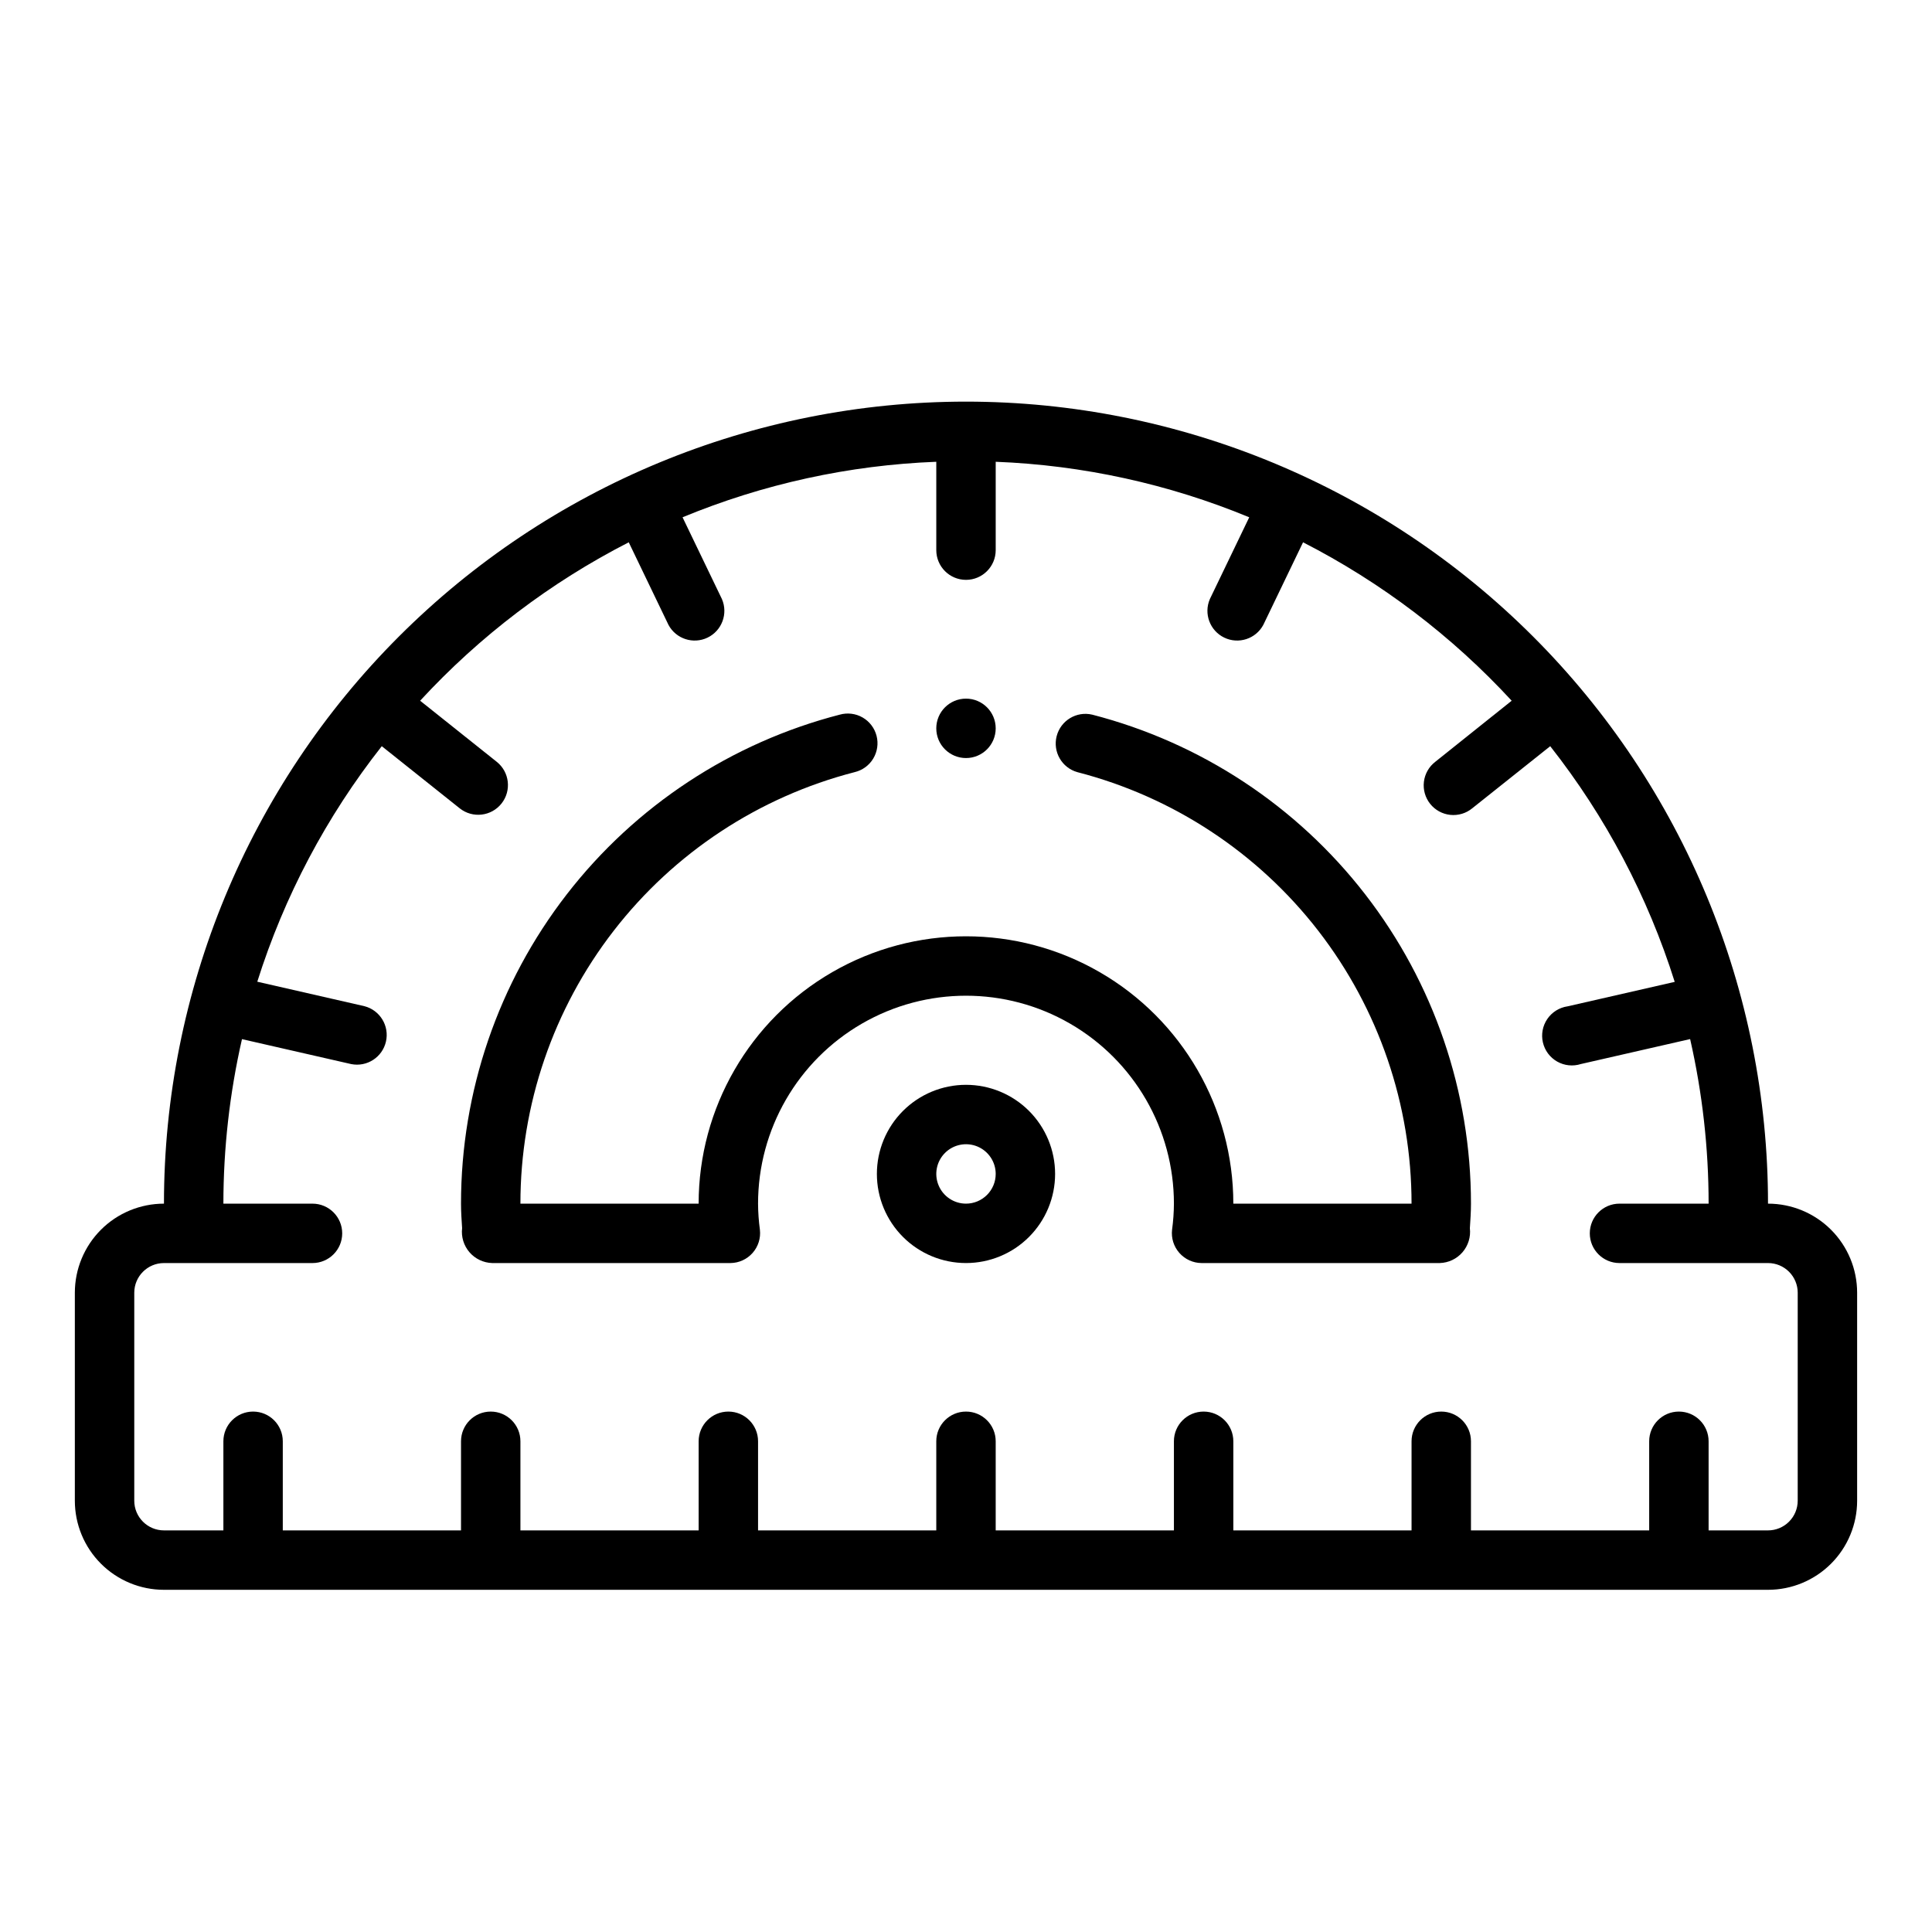
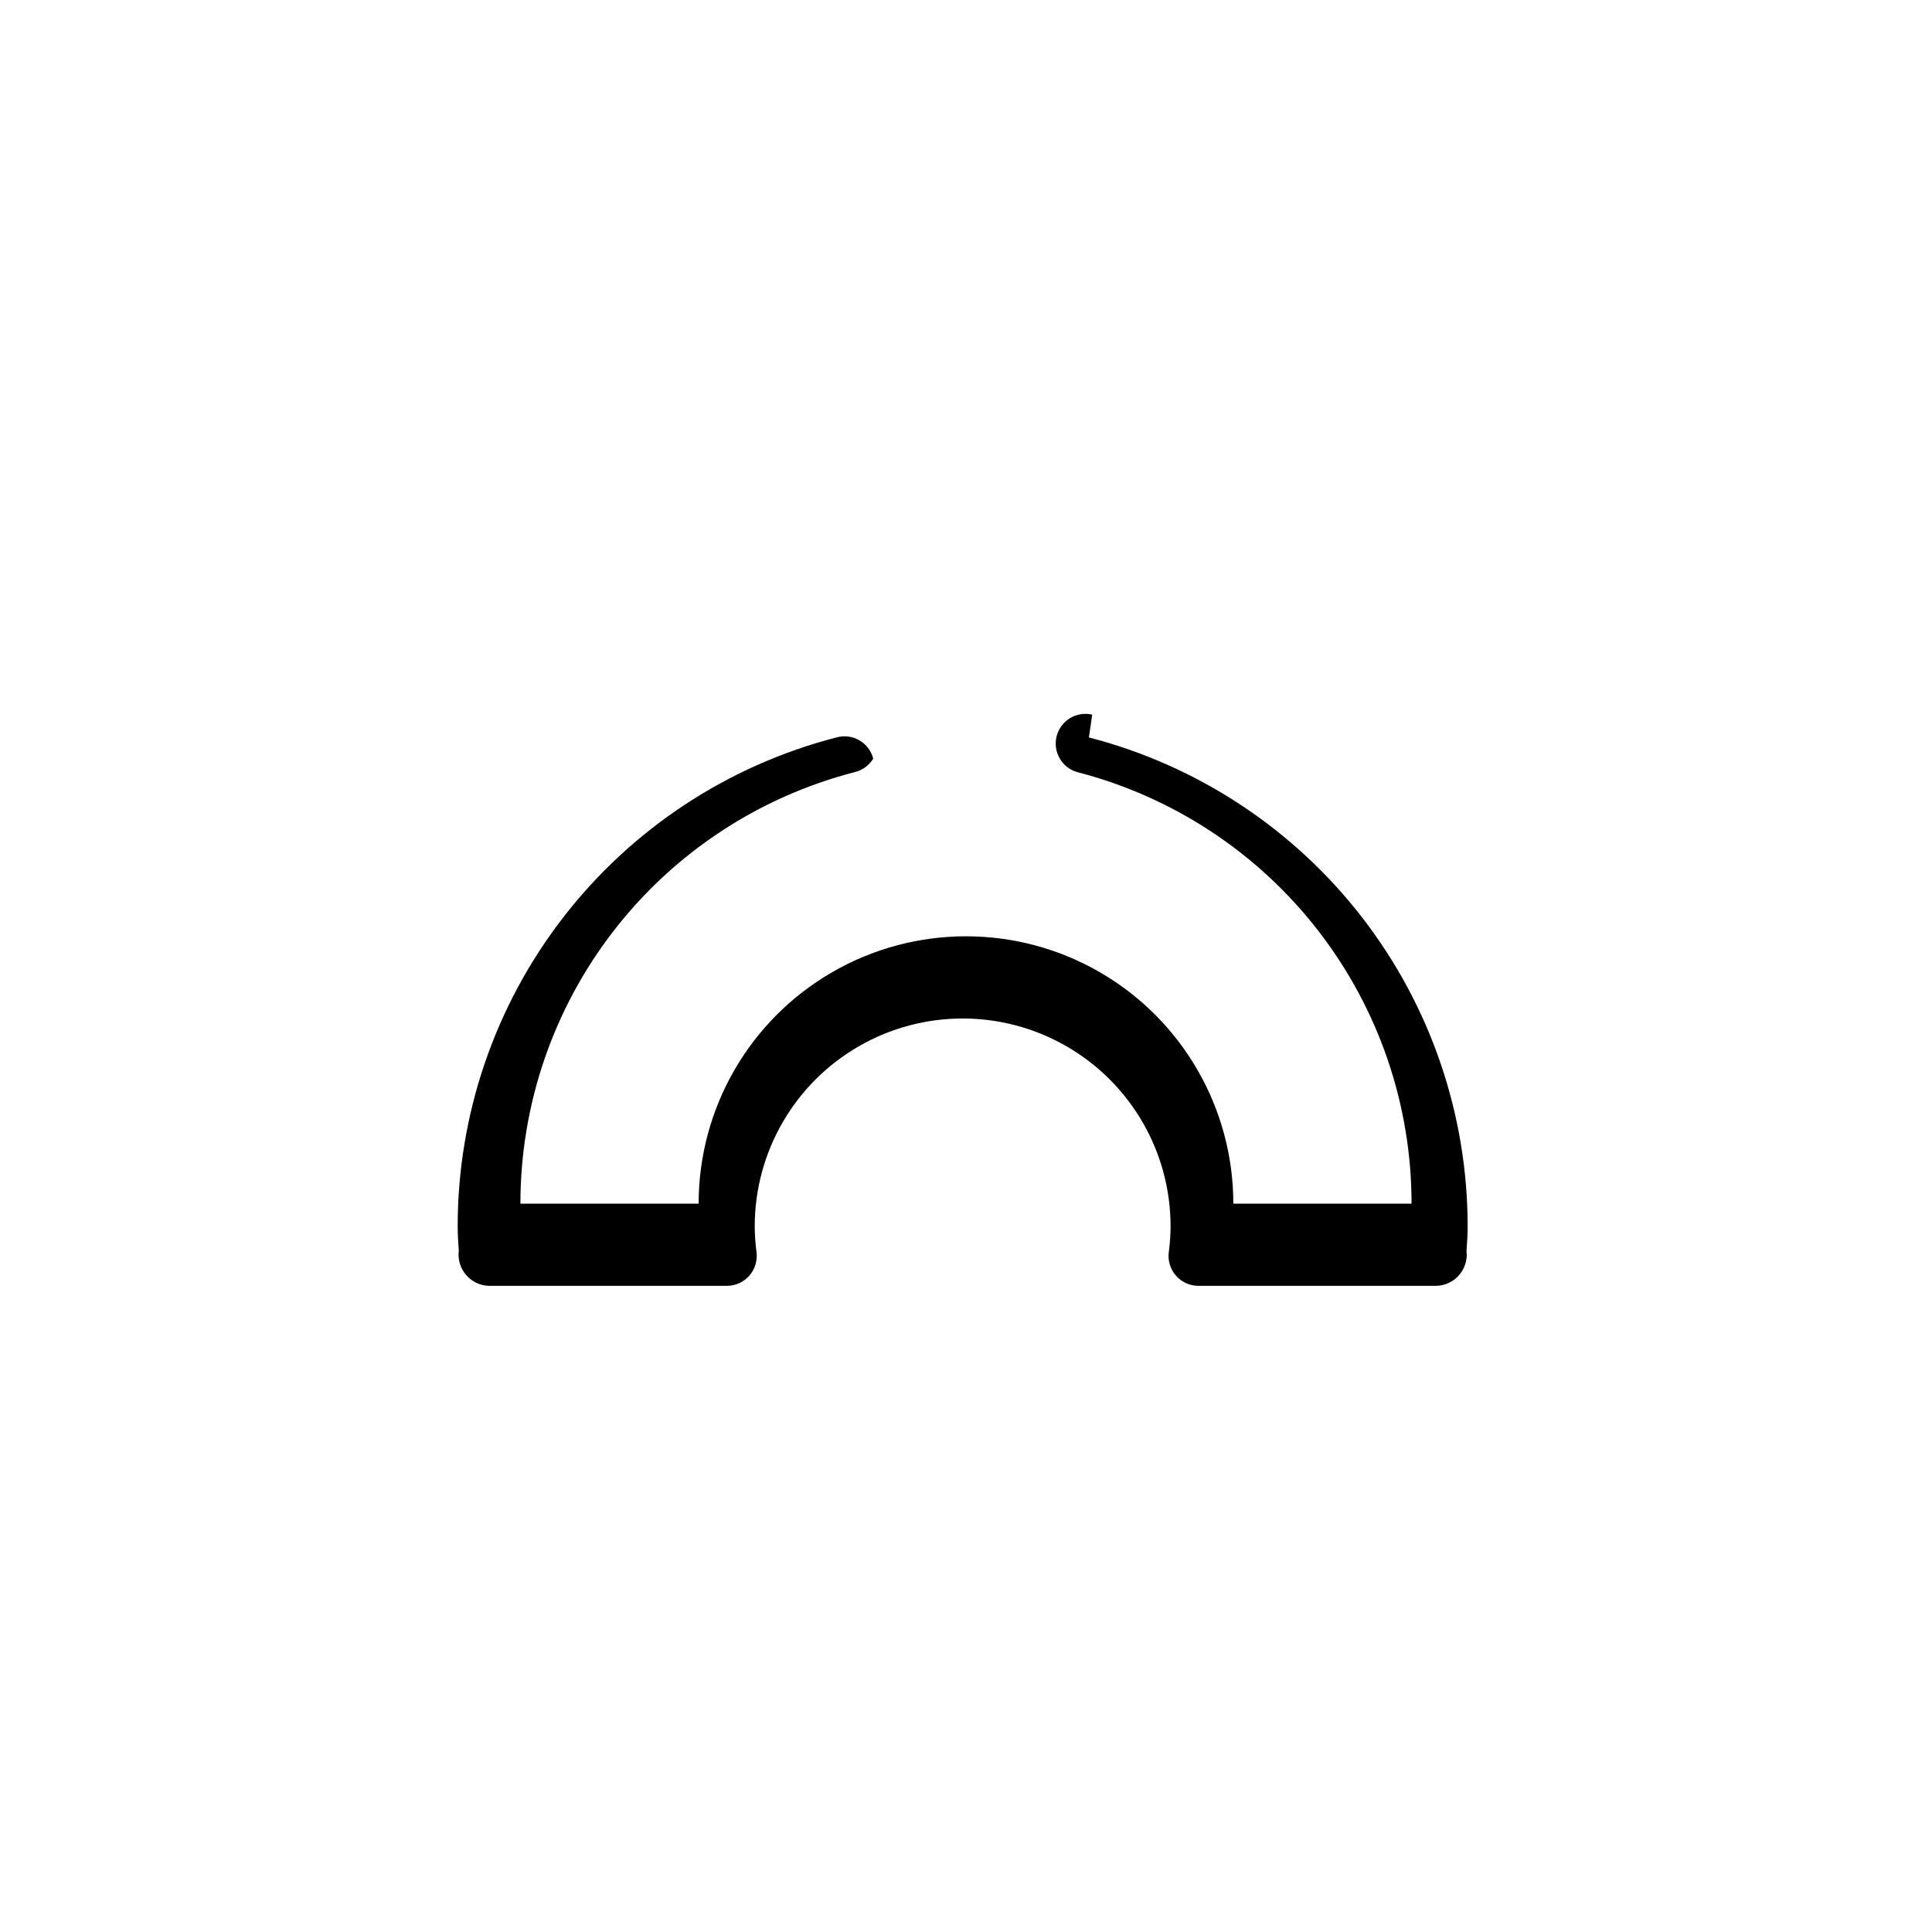
<svg xmlns="http://www.w3.org/2000/svg" fill="#000000" width="800px" height="800px" version="1.1" viewBox="144 144 512 512">
  <g>
-     <path d="m612.54 462.98c0-56.371-22.395-110.43-62.254-150.29-39.859-39.859-93.922-62.254-150.29-62.254-56.371 0-110.43 22.395-150.29 62.254s-62.254 93.922-62.254 150.29c-6.262 0-12.27 2.484-16.699 6.914-4.43 4.43-6.918 10.438-6.918 16.699v55.105c0 6.262 2.488 12.27 6.918 16.699 4.43 4.43 10.438 6.918 16.699 6.918h425.09c6.262 0 12.27-2.488 16.699-6.918 4.43-4.43 6.918-10.438 6.918-16.699v-55.105c0-6.262-2.488-12.27-6.918-16.699-4.43-4.43-10.438-6.914-16.699-6.914zm7.871 78.719c0 2.086-0.828 4.09-2.305 5.566-1.477 1.477-3.477 2.305-5.566 2.305h-15.742v-23.617c0-4.348-3.527-7.871-7.875-7.871-4.348 0-7.871 3.523-7.871 7.871v23.617h-47.23v-23.617c0-4.348-3.527-7.871-7.875-7.871-4.348 0-7.871 3.523-7.871 7.871v23.617h-47.23v-23.617c0-4.348-3.523-7.871-7.871-7.871-4.348 0-7.875 3.523-7.875 7.871v23.617h-47.23v-23.617c0-4.348-3.523-7.871-7.871-7.871s-7.875 3.523-7.875 7.871v23.617h-47.23v-23.617c0-4.348-3.523-7.871-7.871-7.871-4.348 0-7.875 3.523-7.875 7.871v23.617h-47.23v-23.617c0-4.348-3.523-7.871-7.871-7.871s-7.871 3.523-7.871 7.871v23.617h-47.234v-23.617c0-4.348-3.523-7.871-7.871-7.871-4.348 0-7.871 3.523-7.871 7.871v23.617h-15.746c-4.348 0-7.871-3.523-7.871-7.871v-55.105c0-4.348 3.523-7.871 7.871-7.871h39.359c4.348 0 7.875-3.523 7.875-7.871s-3.527-7.871-7.875-7.871h-23.613c0.008-14.672 1.66-29.293 4.926-43.598l28.953 6.613c4.18 0.828 8.258-1.82 9.203-5.969 0.949-4.152-1.578-8.305-5.699-9.375l-28.402-6.488v0.004c7.141-22.629 18.316-43.773 32.992-62.418l20.672 16.477c3.41 2.699 8.363 2.121 11.062-1.289 2.703-3.41 2.125-8.363-1.285-11.062l-20.285-16.176c15.809-17.145 34.527-31.355 55.285-41.984l10.523 21.867v0.004c1.988 3.727 6.562 5.219 10.367 3.387 3.801-1.836 5.481-6.348 3.801-10.223l-10.43-21.664c21.367-8.84 44.137-13.82 67.242-14.711v23.418c0 4.348 3.527 7.875 7.875 7.875s7.871-3.527 7.871-7.875v-23.418c23.09 0.898 45.836 5.879 67.188 14.711l-10.43 21.664c-1.68 3.875 0 8.387 3.805 10.223 3.801 1.832 8.375 0.34 10.363-3.387l10.523-21.867 0.004-0.004c20.754 10.629 39.473 24.84 55.285 41.984l-20.234 16.176c-1.676 1.285-2.766 3.191-3.023 5.289-0.258 2.098 0.34 4.211 1.656 5.863 1.316 1.652 3.242 2.707 5.348 2.926 2.102 0.215 4.203-0.418 5.828-1.766l20.641-16.438c14.68 18.656 25.859 39.816 32.992 62.457l-28.402 6.488v-0.004c-2.176 0.32-4.121 1.535-5.363 3.352-1.242 1.816-1.664 4.07-1.168 6.211 0.496 2.144 1.863 3.984 3.777 5.07 1.914 1.09 4.195 1.324 6.289 0.656l28.953-6.613c3.254 14.309 4.898 28.938 4.898 43.613h-23.617c-4.348 0-7.871 3.523-7.871 7.871s3.523 7.871 7.871 7.871h39.359c2.09 0 4.09 0.828 5.566 2.305 1.477 1.477 2.305 3.481 2.305 5.566z" />
-     <path d="m433.45 333.39c-4.164-0.98-8.352 1.547-9.422 5.691-1.07 4.148 1.367 8.387 5.488 9.547 25.348 6.547 47.805 21.332 63.836 42.031s24.727 46.137 24.723 72.32h-47.23c0-25.312-13.504-48.703-35.426-61.359-21.918-12.656-48.926-12.656-70.848 0s-35.426 36.047-35.426 61.359h-47.23c-0.004-26.184 8.691-51.621 24.723-72.32s38.488-35.484 63.836-42.031c2.062-0.484 3.844-1.777 4.938-3.59s1.414-3.992 0.883-6.039c-0.527-2.051-1.859-3.805-3.695-4.859-1.836-1.055-4.019-1.324-6.059-0.75-28.73 7.418-54.18 24.172-72.348 47.629-18.168 23.457-28.023 52.289-28.02 81.961 0 2.195 0.148 4.352 0.293 6.512l-0.004-0.004c-0.27 2.305 0.441 4.617 1.957 6.375 1.52 1.758 3.707 2.793 6.027 2.859h63.117c2.254-0.016 4.391-0.988 5.883-2.68 1.492-1.688 2.195-3.93 1.934-6.168-0.312-2.285-0.473-4.59-0.488-6.894 0-19.688 10.504-37.879 27.551-47.723 17.051-9.844 38.055-9.844 55.105 0s27.551 28.035 27.551 47.723c-0.012 2.305-0.176 4.609-0.488 6.894-0.262 2.238 0.441 4.481 1.934 6.168 1.492 1.691 3.633 2.664 5.883 2.68h63.121c2.32-0.066 4.504-1.102 6.023-2.859 1.516-1.758 2.227-4.07 1.957-6.375 0.141-2.156 0.293-4.312 0.293-6.512v0.004c0-29.672-9.855-58.504-28.023-81.961s-43.617-40.211-72.348-47.629z" />
-     <path d="m407.87 337.02c0 4.348-3.523 7.871-7.871 7.871s-7.875-3.523-7.875-7.871c0-4.348 3.527-7.875 7.875-7.875s7.871 3.527 7.871 7.875" />
-     <path d="m400 431.49c-6.266 0-12.273 2.488-16.699 6.914-4.43 4.43-6.918 10.438-6.918 16.699 0 6.266 2.488 12.27 6.918 16.699 4.426 4.43 10.434 6.918 16.699 6.918 6.262 0 12.27-2.488 16.699-6.918 4.426-4.43 6.914-10.434 6.914-16.699 0-6.262-2.488-12.27-6.914-16.699-4.43-4.426-10.438-6.914-16.699-6.914zm0 31.488c-3.184 0-6.055-1.918-7.273-4.863-1.219-2.941-0.547-6.324 1.707-8.578 2.25-2.25 5.637-2.922 8.578-1.707 2.941 1.219 4.859 4.09 4.859 7.273 0 2.09-0.828 4.09-2.305 5.566-1.477 1.477-3.481 2.309-5.566 2.309z" />
+     <path d="m433.45 333.39c-4.164-0.98-8.352 1.547-9.422 5.691-1.07 4.148 1.367 8.387 5.488 9.547 25.348 6.547 47.805 21.332 63.836 42.031s24.727 46.137 24.723 72.32h-47.23c0-25.312-13.504-48.703-35.426-61.359-21.918-12.656-48.926-12.656-70.848 0s-35.426 36.047-35.426 61.359h-47.23c-0.004-26.184 8.691-51.621 24.723-72.32s38.488-35.484 63.836-42.031c2.062-0.484 3.844-1.777 4.938-3.59c-0.527-2.051-1.859-3.805-3.695-4.859-1.836-1.055-4.019-1.324-6.059-0.75-28.73 7.418-54.18 24.172-72.348 47.629-18.168 23.457-28.023 52.289-28.02 81.961 0 2.195 0.148 4.352 0.293 6.512l-0.004-0.004c-0.27 2.305 0.441 4.617 1.957 6.375 1.52 1.758 3.707 2.793 6.027 2.859h63.117c2.254-0.016 4.391-0.988 5.883-2.68 1.492-1.688 2.195-3.93 1.934-6.168-0.312-2.285-0.473-4.59-0.488-6.894 0-19.688 10.504-37.879 27.551-47.723 17.051-9.844 38.055-9.844 55.105 0s27.551 28.035 27.551 47.723c-0.012 2.305-0.176 4.609-0.488 6.894-0.262 2.238 0.441 4.481 1.934 6.168 1.492 1.691 3.633 2.664 5.883 2.68h63.121c2.32-0.066 4.504-1.102 6.023-2.859 1.516-1.758 2.227-4.07 1.957-6.375 0.141-2.156 0.293-4.312 0.293-6.512v0.004c0-29.672-9.855-58.504-28.023-81.961s-43.617-40.211-72.348-47.629z" />
  </g>
</svg>